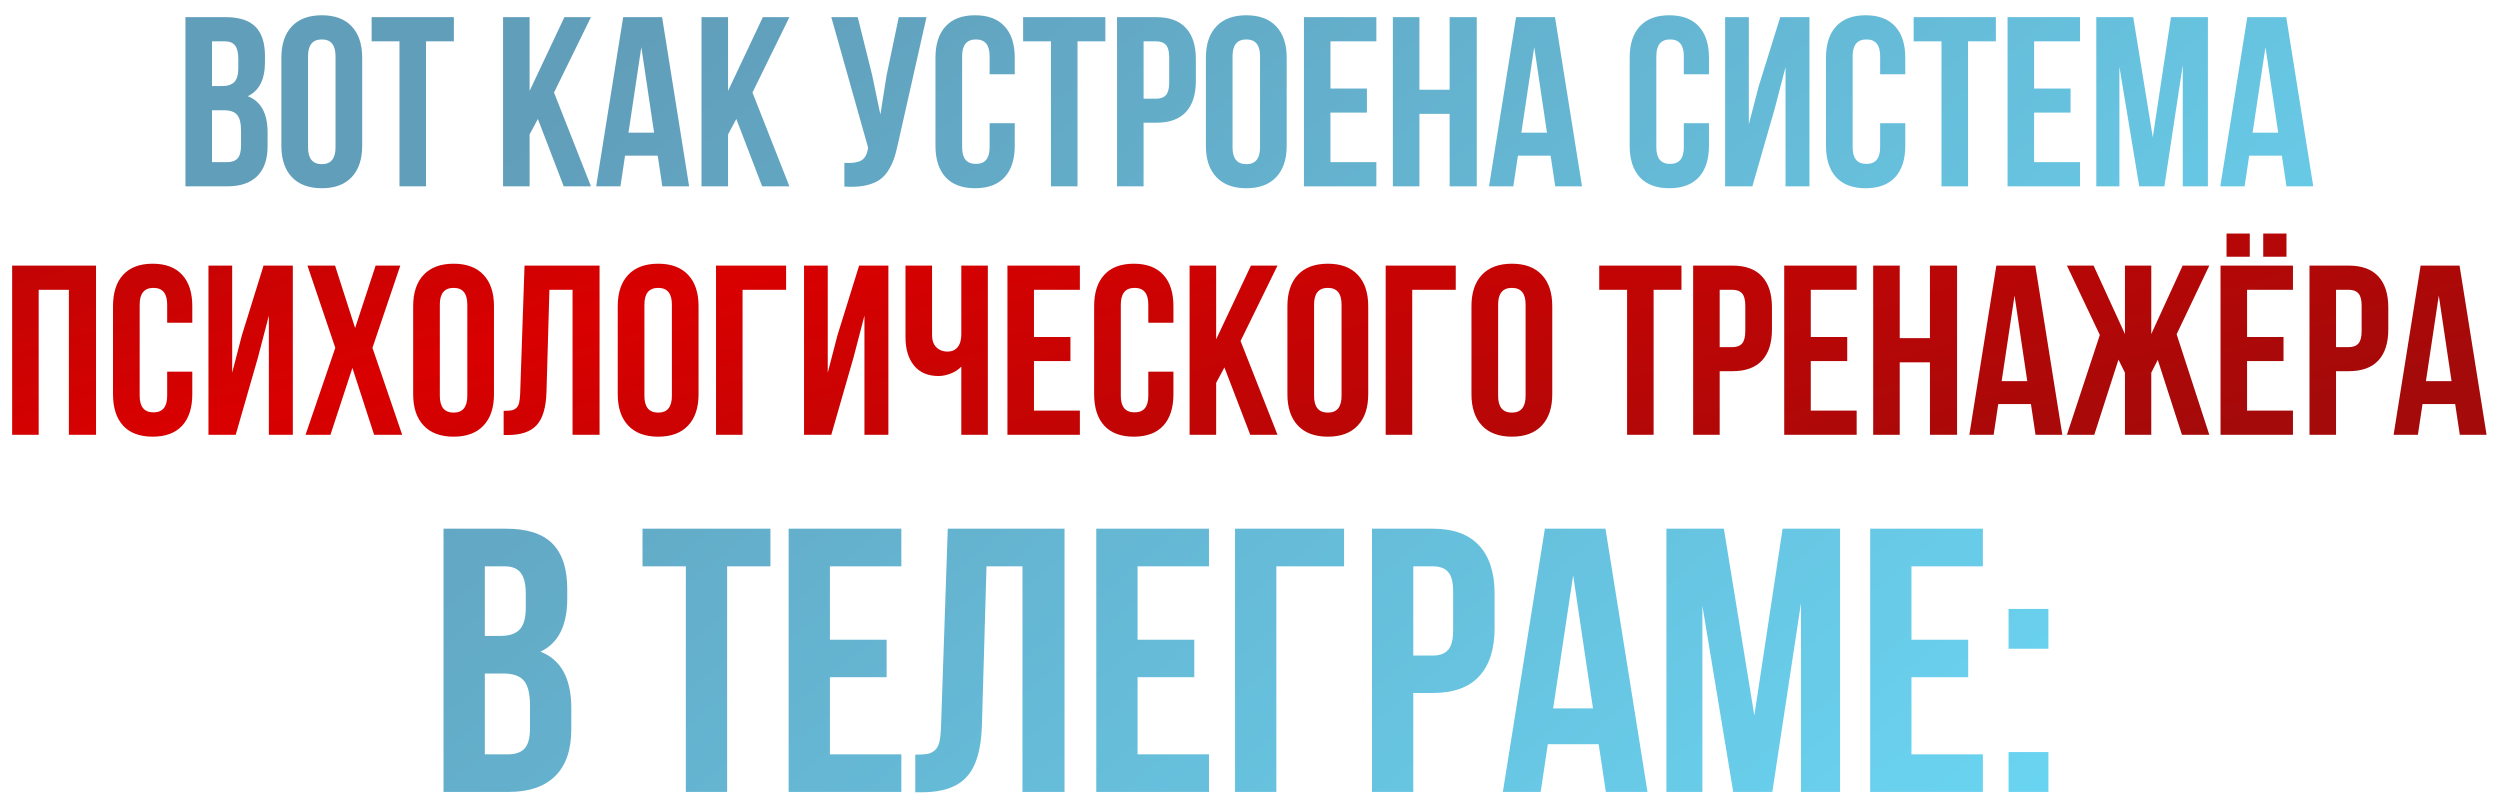
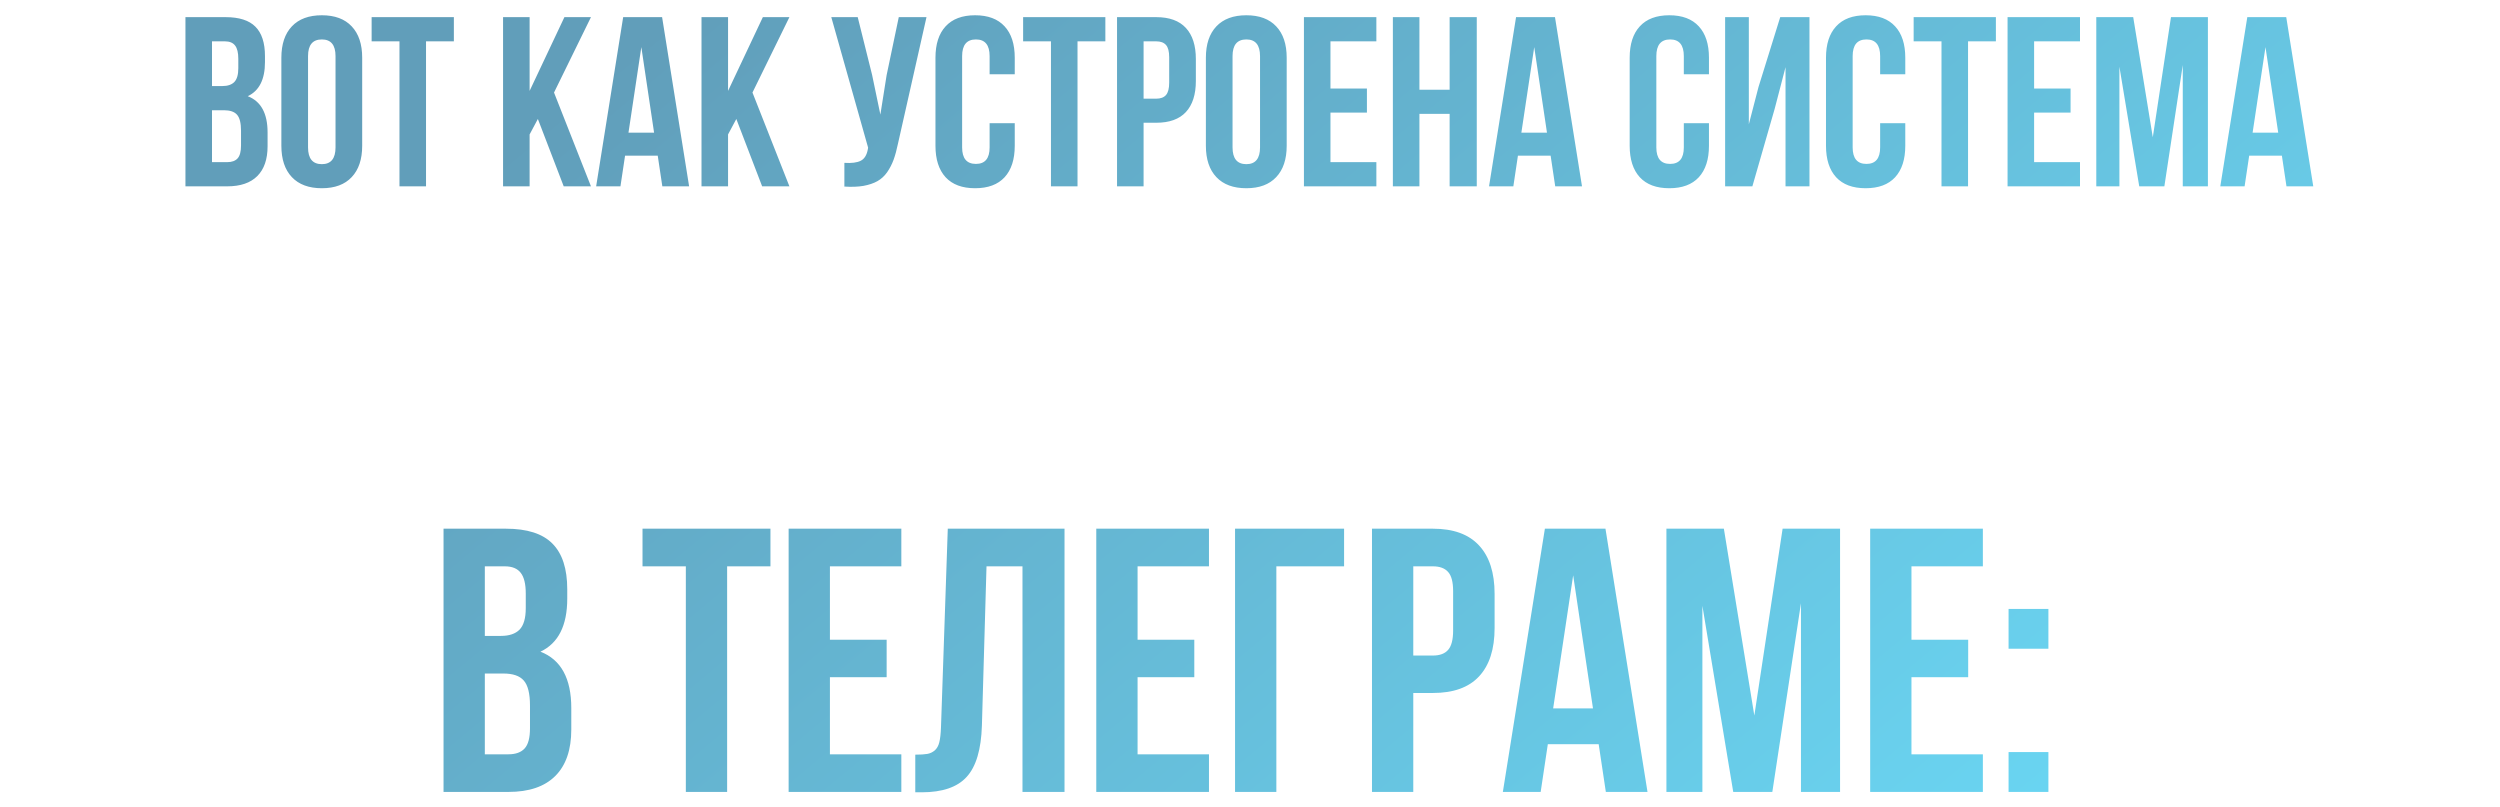
<svg xmlns="http://www.w3.org/2000/svg" width="161" height="52" viewBox="0 0 161 52" fill="none">
  <path d="M11.943 12V1.104H14.527C15.403 1.104 16.044 1.31 16.449 1.72C16.859 2.13 17.064 2.761 17.064 3.612V3.999C17.064 5.114 16.695 5.846 15.955 6.195C16.806 6.524 17.232 7.302 17.232 8.528V9.417C17.232 10.258 17.011 10.898 16.57 11.339C16.13 11.78 15.484 12 14.633 12H11.943ZM13.653 10.442H14.633C14.932 10.442 15.155 10.361 15.302 10.199C15.448 10.037 15.522 9.761 15.522 9.371V8.421C15.522 7.925 15.436 7.58 15.264 7.388C15.096 7.196 14.815 7.099 14.42 7.099H13.653V10.442ZM13.653 5.542H14.321C14.661 5.542 14.917 5.456 15.089 5.283C15.261 5.106 15.347 4.81 15.347 4.394V3.787C15.347 3.396 15.279 3.113 15.142 2.936C15.005 2.753 14.785 2.662 14.481 2.662H13.653V5.542ZM18.12 9.386V3.718C18.12 2.847 18.346 2.173 18.797 1.697C19.247 1.221 19.891 0.983 20.727 0.983C21.562 0.983 22.203 1.221 22.649 1.697C23.1 2.173 23.325 2.847 23.325 3.718V9.386C23.325 10.258 23.1 10.931 22.649 11.407C22.203 11.883 21.562 12.122 20.727 12.122C19.891 12.122 19.247 11.883 18.797 11.407C18.346 10.931 18.12 10.258 18.12 9.386ZM19.838 9.493C19.838 10.212 20.134 10.572 20.727 10.572C21.314 10.572 21.608 10.212 21.608 9.493V3.612C21.608 2.898 21.314 2.54 20.727 2.54C20.134 2.54 19.838 2.898 19.838 3.612V9.493ZM23.933 2.662V1.104H29.229V2.662H27.436V12H25.726V2.662H23.933ZM32.397 12V1.104H34.107V5.853L36.348 1.104H38.058L35.679 5.96L38.058 12H36.303L34.639 7.662L34.107 8.657V12H32.397ZM38.392 12L40.132 1.104H42.639L44.379 12H42.654L42.358 10.024H40.254L39.957 12H38.392ZM40.474 8.543H42.123L41.302 3.034L40.474 8.543ZM45.177 12V1.104H46.887V5.853L49.128 1.104H50.838L48.459 5.96L50.838 12H49.082L47.419 7.662L46.887 8.657V12H45.177ZM53.535 1.104H55.237L56.164 4.827L56.696 7.38L57.098 4.843L57.881 1.104H59.666L57.835 9.227C57.749 9.642 57.653 9.997 57.547 10.29C57.44 10.579 57.301 10.848 57.129 11.096C56.956 11.339 56.749 11.529 56.506 11.666C56.263 11.803 55.964 11.904 55.609 11.97C55.26 12.03 54.849 12.046 54.378 12.015V10.488C54.844 10.518 55.196 10.473 55.434 10.351C55.672 10.23 55.824 9.981 55.89 9.607L55.906 9.508L53.535 1.104ZM60.244 9.386V3.718C60.244 2.842 60.462 2.168 60.897 1.697C61.333 1.221 61.966 0.983 62.797 0.983C63.628 0.983 64.261 1.221 64.696 1.697C65.132 2.168 65.35 2.842 65.35 3.718V4.782H63.731V3.612C63.731 2.898 63.438 2.54 62.85 2.54C62.257 2.54 61.961 2.898 61.961 3.612V9.493C61.961 10.202 62.257 10.556 62.85 10.556C63.438 10.556 63.731 10.202 63.731 9.493V7.935H65.35V9.386C65.35 10.263 65.132 10.939 64.696 11.415C64.261 11.886 63.628 12.122 62.797 12.122C61.966 12.122 61.333 11.886 60.897 11.415C60.462 10.939 60.244 10.263 60.244 9.386ZM65.889 2.662V1.104H71.185V2.662H69.392V12H67.682V2.662H65.889ZM71.937 12V1.104H74.46C75.306 1.104 75.942 1.335 76.367 1.796C76.797 2.257 77.013 2.925 77.013 3.802V5.215C77.013 6.091 76.797 6.76 76.367 7.221C75.942 7.677 75.306 7.905 74.46 7.905H73.647V12H71.937ZM73.647 6.355H74.46C74.743 6.355 74.954 6.276 75.091 6.119C75.227 5.962 75.296 5.696 75.296 5.321V3.688C75.296 3.313 75.227 3.05 75.091 2.898C74.954 2.741 74.743 2.662 74.46 2.662H73.647V6.355ZM77.659 9.386V3.718C77.659 2.847 77.884 2.173 78.335 1.697C78.786 1.221 79.429 0.983 80.265 0.983C81.1 0.983 81.741 1.221 82.187 1.697C82.638 2.173 82.863 2.847 82.863 3.718V9.386C82.863 10.258 82.638 10.931 82.187 11.407C81.741 11.883 81.1 12.122 80.265 12.122C79.429 12.122 78.786 11.883 78.335 11.407C77.884 10.931 77.659 10.258 77.659 9.386ZM79.376 9.493C79.376 10.212 79.672 10.572 80.265 10.572C80.852 10.572 81.146 10.212 81.146 9.493V3.612C81.146 2.898 80.852 2.54 80.265 2.54C79.672 2.54 79.376 2.898 79.376 3.612V9.493ZM83.973 12V1.104H88.638V2.662H85.682V5.701H88.03V7.251H85.682V10.442H88.638V12H83.973ZM89.701 12V1.104H91.411V5.777H93.356V1.104H95.104V12H93.356V7.335H91.411V12H89.701ZM95.894 12L97.634 1.104H100.141L101.881 12H100.156L99.86 10.024H97.755L97.459 12H95.894ZM97.976 8.543H99.625L98.804 3.034L97.976 8.543ZM104.951 9.386V3.718C104.951 2.842 105.169 2.168 105.604 1.697C106.04 1.221 106.673 0.983 107.504 0.983C108.334 0.983 108.968 1.221 109.403 1.697C109.839 2.168 110.057 2.842 110.057 3.718V4.782H108.438V3.612C108.438 2.898 108.144 2.54 107.557 2.54C106.964 2.54 106.668 2.898 106.668 3.612V9.493C106.668 10.202 106.964 10.556 107.557 10.556C108.144 10.556 108.438 10.202 108.438 9.493V7.935H110.057V9.386C110.057 10.263 109.839 10.939 109.403 11.415C108.968 11.886 108.334 12.122 107.504 12.122C106.673 12.122 106.04 11.886 105.604 11.415C105.169 10.939 104.951 10.263 104.951 9.386ZM111.098 12V1.104H112.625V8.003L113.248 5.602L114.646 1.104H116.53V12H114.988V4.326L114.289 7.008L112.853 12H111.098ZM117.594 9.386V3.718C117.594 2.842 117.812 2.168 118.247 1.697C118.683 1.221 119.316 0.983 120.147 0.983C120.978 0.983 121.611 1.221 122.046 1.697C122.482 2.168 122.7 2.842 122.7 3.718V4.782H121.081V3.612C121.081 2.898 120.788 2.54 120.2 2.54C119.607 2.54 119.311 2.898 119.311 3.612V9.493C119.311 10.202 119.607 10.556 120.2 10.556C120.788 10.556 121.081 10.202 121.081 9.493V7.935H122.7V9.386C122.7 10.263 122.482 10.939 122.046 11.415C121.611 11.886 120.978 12.122 120.147 12.122C119.316 12.122 118.683 11.886 118.247 11.415C117.812 10.939 117.594 10.263 117.594 9.386ZM123.239 2.662V1.104H128.535V2.662H126.742V12H125.032V2.662H123.239ZM129.287 12V1.104H133.952V2.662H130.997V5.701H133.345V7.251H130.997V10.442H133.952V12H129.287ZM135.001 12V1.104H137.379L138.64 8.839L139.811 1.104H142.189V12H140.57V4.189L139.385 12H137.767L136.49 4.296V12H135.001ZM142.987 12L144.726 1.104H147.234L148.974 12H147.249L146.953 10.024H144.848L144.552 12H142.987ZM145.068 8.543H146.717L145.897 3.034L145.068 8.543ZM28.564 51V34.048H32.583C33.946 34.048 34.943 34.367 35.574 35.006C36.212 35.644 36.531 36.625 36.531 37.949V38.552C36.531 40.286 35.956 41.425 34.805 41.968C36.129 42.481 36.791 43.691 36.791 45.598V46.981C36.791 48.289 36.448 49.286 35.763 49.971C35.077 50.657 34.072 51 32.748 51H28.564ZM31.223 48.577H32.748C33.213 48.577 33.56 48.45 33.788 48.198C34.017 47.946 34.131 47.517 34.131 46.91V45.432C34.131 44.66 33.997 44.124 33.729 43.825C33.469 43.525 33.032 43.375 32.417 43.375H31.223V48.577ZM31.223 40.952H32.264C32.792 40.952 33.19 40.818 33.458 40.55C33.725 40.274 33.859 39.813 33.859 39.167V38.221C33.859 37.614 33.753 37.173 33.54 36.897C33.328 36.614 32.985 36.472 32.512 36.472H31.223V40.952ZM41.378 36.472V34.048H49.617V36.472H46.827V51H44.168V36.472H41.378ZM50.788 51V34.048H58.046V36.472H53.447V41.2H57.1V43.612H53.447V48.577H58.046V51H50.788ZM58.944 51.024V48.6C59.275 48.6 59.531 48.584 59.713 48.553C59.894 48.522 60.055 48.447 60.197 48.328C60.339 48.202 60.438 48.025 60.493 47.796C60.548 47.568 60.584 47.257 60.599 46.862L61.037 34.048H68.555V51H65.848V36.472H63.531L63.235 46.721C63.188 48.265 62.861 49.369 62.254 50.031C61.655 50.693 60.69 51.024 59.358 51.024H58.944ZM70.6 51V34.048H77.858V36.472H73.26V41.2H76.913V43.612H73.26V48.577H77.858V51H70.6ZM79.537 51V34.048H86.559V36.472H82.197V51H79.537ZM88.356 51V34.048H92.28C93.596 34.048 94.585 34.407 95.247 35.124C95.917 35.841 96.252 36.881 96.252 38.245V40.444C96.252 41.807 95.917 42.847 95.247 43.564C94.585 44.274 93.596 44.628 92.28 44.628H91.015V51H88.356ZM91.015 42.217H92.28C92.722 42.217 93.049 42.095 93.261 41.85C93.474 41.606 93.581 41.192 93.581 40.609V38.068C93.581 37.484 93.474 37.075 93.261 36.838C93.049 36.594 92.722 36.472 92.28 36.472H91.015V42.217ZM96.784 51L99.491 34.048H103.392L106.099 51H103.416L102.955 47.926H99.68L99.219 51H96.784ZM100.023 45.621H102.588L101.312 37.051L100.023 45.621ZM107.317 51V34.048H111.017L112.979 46.082L114.8 34.048H118.5V51H115.982V38.848L114.138 51H111.62L109.634 39.013V51H107.317ZM120.439 51V34.048H127.697V36.472H123.098V41.2H126.751V43.612H123.098V48.577H127.697V51H120.439ZM129.352 51V48.435H131.917V51H129.352ZM129.352 41.779V39.214H131.917V41.779H129.352Z" fill="url(#paint0_linear_2685_407)" />
-   <path d="M0.782 28V17.104H6.184V28H4.436V18.662H2.491V28H0.782ZM7.278 25.386V19.718C7.278 18.842 7.496 18.168 7.931 17.697C8.367 17.221 9 16.983 9.831 16.983C10.662 16.983 11.295 17.221 11.73 17.697C12.166 18.168 12.384 18.842 12.384 19.718V20.782H10.766V19.612C10.766 18.898 10.472 18.54 9.884 18.54C9.292 18.54 8.995 18.898 8.995 19.612V25.493C8.995 26.202 9.292 26.556 9.884 26.556C10.472 26.556 10.766 26.202 10.766 25.493V23.935H12.384V25.386C12.384 26.263 12.166 26.939 11.73 27.415C11.295 27.886 10.662 28.122 9.831 28.122C9 28.122 8.367 27.886 7.931 27.415C7.496 26.939 7.278 26.263 7.278 25.386ZM13.425 28V17.104H14.952V24.003L15.575 21.602L16.973 17.104H18.858V28H17.315V20.326L16.616 23.008L15.18 28H13.425ZM19.678 28L21.593 22.4L19.8 17.104H21.578L22.869 21.124L24.191 17.104H25.779L23.986 22.4L25.901 28H24.093L22.695 23.692L21.281 28H19.678ZM26.608 25.386V19.718C26.608 18.847 26.833 18.173 27.284 17.697C27.735 17.221 28.378 16.983 29.214 16.983C30.049 16.983 30.69 17.221 31.136 17.697C31.587 18.173 31.812 18.847 31.812 19.718V25.386C31.812 26.258 31.587 26.931 31.136 27.407C30.69 27.884 30.049 28.122 29.214 28.122C28.378 28.122 27.735 27.884 27.284 27.407C26.833 26.931 26.608 26.258 26.608 25.386ZM28.325 25.493C28.325 26.212 28.621 26.572 29.214 26.572C29.801 26.572 30.095 26.212 30.095 25.493V19.612C30.095 18.898 29.801 18.54 29.214 18.54C28.621 18.54 28.325 18.898 28.325 19.612V25.493ZM32.435 28.015V26.458C32.648 26.458 32.812 26.448 32.929 26.427C33.045 26.407 33.149 26.359 33.24 26.283C33.332 26.202 33.395 26.088 33.431 25.941C33.466 25.794 33.489 25.594 33.499 25.341L33.78 17.104H38.612V28H36.872V18.662H35.383L35.193 25.25C35.163 26.242 34.953 26.951 34.563 27.377C34.178 27.802 33.557 28.015 32.701 28.015H32.435ZM39.782 25.386V19.718C39.782 18.847 40.008 18.173 40.459 17.697C40.91 17.221 41.553 16.983 42.389 16.983C43.224 16.983 43.865 17.221 44.311 17.697C44.762 18.173 44.987 18.847 44.987 19.718V25.386C44.987 26.258 44.762 26.931 44.311 27.407C43.865 27.884 43.224 28.122 42.389 28.122C41.553 28.122 40.91 27.884 40.459 27.407C40.008 26.931 39.782 26.258 39.782 25.386ZM41.5 25.493C41.5 26.212 41.796 26.572 42.389 26.572C42.976 26.572 43.27 26.212 43.27 25.493V19.612C43.27 18.898 42.976 18.54 42.389 18.54C41.796 18.54 41.5 18.898 41.5 19.612V25.493ZM46.112 28V17.104H50.625V18.662H47.821V28H46.112ZM51.78 28V17.104H53.307V24.003L53.93 21.602L55.328 17.104H57.212V28H55.67V20.326L54.971 23.008L53.535 28H51.78ZM58.314 21.716V17.104H60.024V21.572C60.024 21.922 60.117 22.188 60.305 22.37C60.492 22.552 60.73 22.643 61.019 22.643C61.297 22.643 61.515 22.547 61.672 22.355C61.829 22.162 61.908 21.886 61.908 21.526V17.104H63.617V28H61.908V23.608C61.731 23.801 61.503 23.95 61.224 24.057C60.951 24.163 60.69 24.216 60.441 24.216C59.758 24.216 59.231 23.991 58.861 23.54C58.496 23.089 58.314 22.481 58.314 21.716ZM64.879 28V17.104H69.544V18.662H66.588V21.701H68.936V23.251H66.588V26.442H69.544V28H64.879ZM70.463 25.386V19.718C70.463 18.842 70.681 18.168 71.117 17.697C71.552 17.221 72.186 16.983 73.016 16.983C73.847 16.983 74.48 17.221 74.916 17.697C75.351 18.168 75.569 18.842 75.569 19.718V20.782H73.951V19.612C73.951 18.898 73.657 18.54 73.069 18.54C72.477 18.54 72.18 18.898 72.18 19.612V25.493C72.18 26.202 72.477 26.556 73.069 26.556C73.657 26.556 73.951 26.202 73.951 25.493V23.935H75.569V25.386C75.569 26.263 75.351 26.939 74.916 27.415C74.48 27.886 73.847 28.122 73.016 28.122C72.186 28.122 71.552 27.886 71.117 27.415C70.681 26.939 70.463 26.263 70.463 25.386ZM76.61 28V17.104H78.32V21.853L80.561 17.104H82.271L79.892 21.96L82.271 28H80.516L78.852 23.662L78.32 24.657V28H76.61ZM82.909 25.386V19.718C82.909 18.847 83.134 18.173 83.585 17.697C84.036 17.221 84.679 16.983 85.515 16.983C86.351 16.983 86.992 17.221 87.437 17.697C87.888 18.173 88.114 18.847 88.114 19.718V25.386C88.114 26.258 87.888 26.931 87.437 27.407C86.992 27.884 86.351 28.122 85.515 28.122C84.679 28.122 84.036 27.884 83.585 27.407C83.134 26.931 82.909 26.258 82.909 25.386ZM84.626 25.493C84.626 26.212 84.922 26.572 85.515 26.572C86.103 26.572 86.396 26.212 86.396 25.493V19.612C86.396 18.898 86.103 18.54 85.515 18.54C84.922 18.54 84.626 18.898 84.626 19.612V25.493ZM89.238 28V17.104H93.751V18.662H90.948V28H89.238ZM94.762 25.386V19.718C94.762 18.847 94.987 18.173 95.438 17.697C95.889 17.221 96.532 16.983 97.368 16.983C98.204 16.983 98.844 17.221 99.29 17.697C99.741 18.173 99.966 18.847 99.966 19.718V25.386C99.966 26.258 99.741 26.931 99.29 27.407C98.844 27.884 98.204 28.122 97.368 28.122C96.532 28.122 95.889 27.884 95.438 27.407C94.987 26.931 94.762 26.258 94.762 25.386ZM96.479 25.493C96.479 26.212 96.775 26.572 97.368 26.572C97.956 26.572 98.249 26.212 98.249 25.493V19.612C98.249 18.898 97.956 18.54 97.368 18.54C96.775 18.54 96.479 18.898 96.479 19.612V25.493ZM102.99 18.662V17.104H108.286V18.662H106.493V28H104.784V18.662H102.99ZM109.039 28V17.104H111.561C112.407 17.104 113.043 17.335 113.468 17.796C113.899 18.257 114.114 18.925 114.114 19.802V21.215C114.114 22.091 113.899 22.76 113.468 23.221C113.043 23.677 112.407 23.905 111.561 23.905H110.748V28H109.039ZM110.748 22.355H111.561C111.845 22.355 112.055 22.276 112.192 22.119C112.328 21.962 112.397 21.696 112.397 21.321V19.688C112.397 19.313 112.328 19.049 112.192 18.898C112.055 18.741 111.845 18.662 111.561 18.662H110.748V22.355ZM114.904 28V17.104H119.569V18.662H116.614V21.701H118.962V23.251H116.614V26.442H119.569V28H114.904ZM120.633 28V17.104H122.343V21.777H124.288V17.104H126.035V28H124.288V23.335H122.343V28H120.633ZM126.826 28L128.565 17.104H131.073L132.813 28H131.088L130.792 26.024H128.687L128.391 28H126.826ZM128.907 24.543H130.556L129.736 19.034L128.907 24.543ZM133.109 28L135.229 21.572L133.109 17.104H134.826L136.847 21.511V17.104H138.542V21.511L140.563 17.104H142.28L140.175 21.526L142.28 28H140.517L138.96 23.175L138.542 24.003V28H136.847V24.003L136.429 23.16L134.872 28H133.109ZM143.002 28V17.104H147.667V18.662H144.711V21.701H147.059V23.251H144.711V26.442H147.667V28H143.002ZM143.389 16.535V15.038H144.886V16.535H143.389ZM145.752 16.535V15.038H147.249V16.535H145.752ZM148.731 28V17.104H151.253C152.099 17.104 152.735 17.335 153.16 17.796C153.591 18.257 153.806 18.925 153.806 19.802V21.215C153.806 22.091 153.591 22.76 153.16 23.221C152.735 23.677 152.099 23.905 151.253 23.905H150.44V28H148.731ZM150.44 22.355H151.253C151.537 22.355 151.747 22.276 151.884 22.119C152.021 21.962 152.089 21.696 152.089 21.321V19.688C152.089 19.313 152.021 19.049 151.884 18.898C151.747 18.741 151.537 18.662 151.253 18.662H150.44V22.355ZM154.148 28L155.888 17.104H158.395L160.135 28H158.411L158.114 26.024H156.01L155.713 28H154.148ZM156.23 24.543H157.879L157.058 19.034L156.23 24.543Z" fill="url(#paint1_linear_2685_407)" />
  <defs>
    <linearGradient id="paint0_linear_2685_407" x1="55.602" y1="-9.5" x2="127.517" y2="76.936" gradientUnits="userSpaceOnUse">
      <stop stop-color="#619EBA" />
      <stop offset="1" stop-color="#6BDEFB" />
    </linearGradient>
    <linearGradient id="paint1_linear_2685_407" x1="72.679" y1="-21.794" x2="90.93" y2="42.801" gradientUnits="userSpaceOnUse">
      <stop stop-color="#A40A0A" />
      <stop offset="0.464" stop-color="#D90000" />
      <stop offset="1" stop-color="#A40A0A" />
    </linearGradient>
  </defs>
</svg>